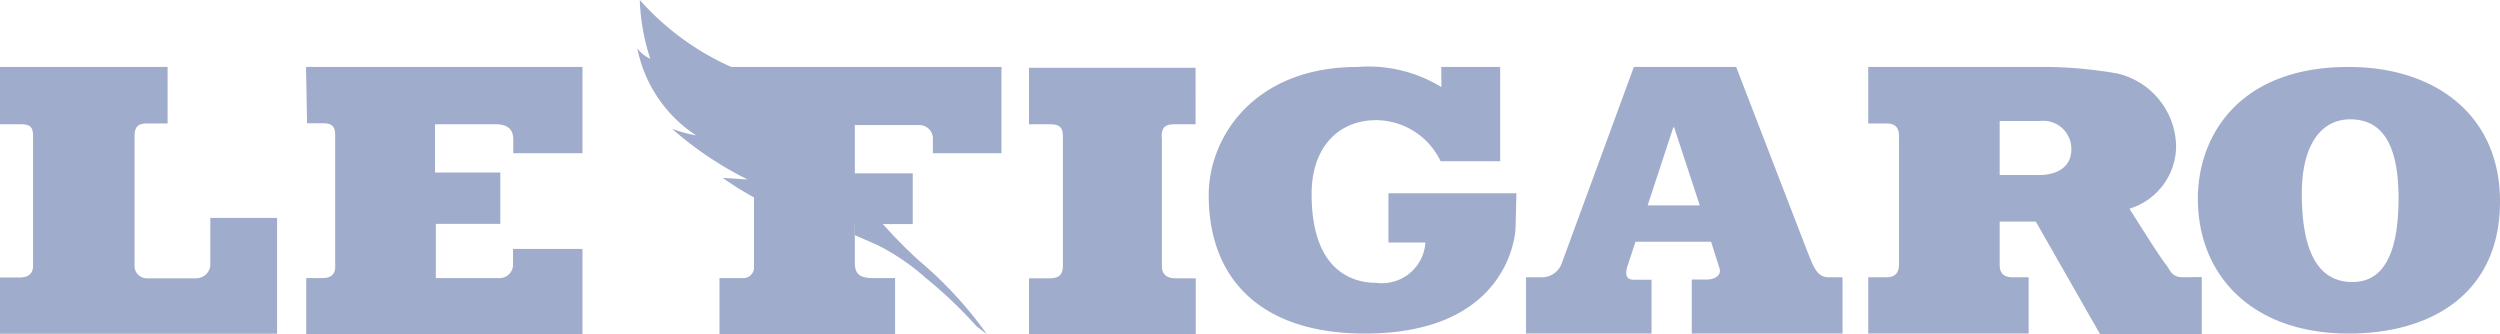
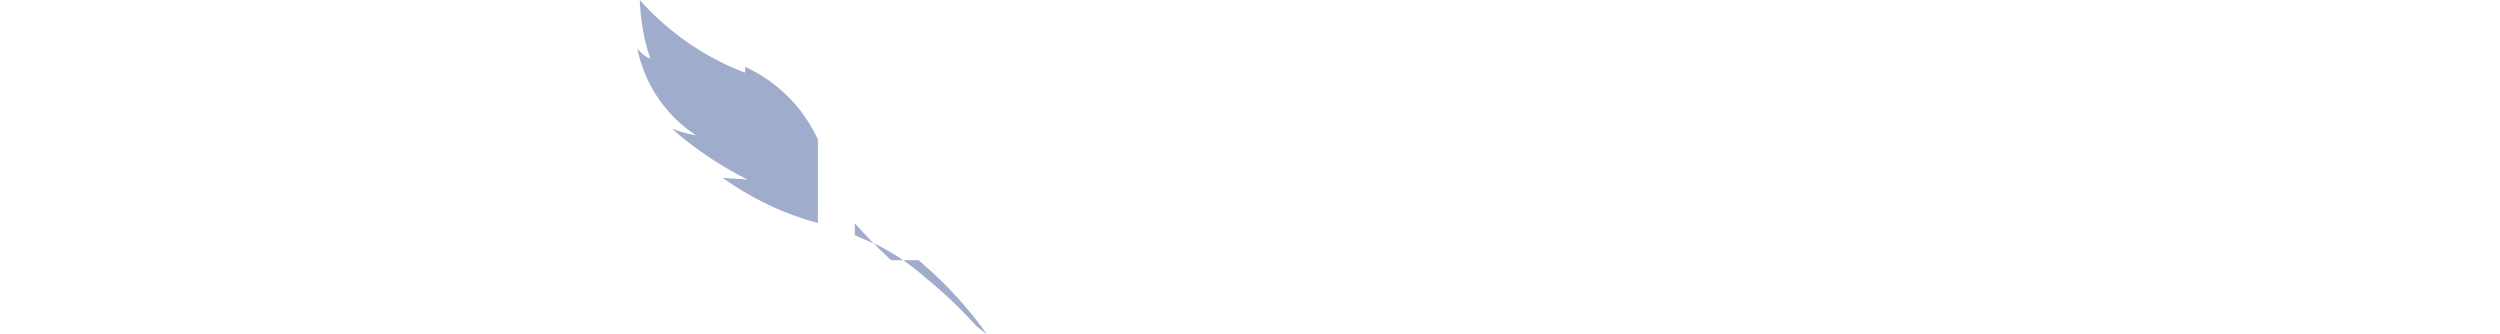
<svg xmlns="http://www.w3.org/2000/svg" id="le_figaro" width="121.72" height="16.28">
  <defs>
    <style>.cls-1{fill:#a0accb;fill-rule:evenodd}</style>
  </defs>
-   <path id="Tracé_24028" d="M0 8.3h8.16v2.75h-.98c-.51 0-.63.2-.63.66V18a.6.6 0 00.59.59h2.4a.69.69 0 00.7-.63v-2.31h3.25v5.64H0v-2.74h.94c.43 0 .67-.16.67-.59v-6.24c0-.39-.04-.63-.59-.63H0V8.3zm14.9 0h13.46v4.2h-3.37v-.67c0-.43-.2-.74-.87-.74h-2.94v2.35h3.18v2.5h-3.14v2.64h3.06a.66.66 0 00.7-.63v-.79h3.38v4.16H14.91v-2.74h.78c.4 0 .63-.16.63-.55V11.7c0-.39-.04-.66-.59-.66h-.78L14.9 8.3zm20.13 0h13.73v4.2h-3.34v-.67a.66.66 0 00-.62-.7h-3.18v2.35h2.82v2.47h-2.82v1.88c0 .55.23.75.9.75h1.06v2.74h-8.55v-2.74h1.14a.52.52 0 00.54-.47v-6.4c0-.39-.03-.66-.58-.66h-1.1zm21.53 3.41c0-.47.16-.62.63-.62h1.02V8.34H50.1v2.75h1.02c.55 0 .63.23.63.62V18c0 .47-.27.59-.63.59H50.1v2.74h8.12v-2.74h-.98c-.4 0-.67-.16-.67-.6v-6.27zM70.17 8.3h2.87v4.59h-2.9a3.5 3.5 0 00-3.14-2c-1.77 0-3.14 1.25-3.14 3.6 0 3.93 2.2 4.32 3.14 4.32a2.12 2.12 0 002.4-1.96h-1.8v-2.4h6.23l-.04 1.66c0 .35-.35 5.17-7.34 5.17-5.02 0-7.6-2.62-7.6-6.74C58.84 11.79 61 8.3 66.1 8.3a6.8 6.8 0 014.08.98zm18.87 10.24c-.59 0-.74-.51-1.06-1.3L84.53 8.3h-4.98l-3.53 9.61a1.03 1.03 0 01-1.02.63h-.7v2.74h6.11v-2.62h-.86c-.4 0-.43-.28-.31-.67l.39-1.18h3.68l.4 1.26c.15.43-.32.58-.6.58h-.74v2.63h7.34v-2.74zm-8.82-3.5l1.25-3.8h.04l1.25 3.8zm26.08 3.5c-.51 0-.59-.24-.82-.59-.28-.31-1.8-2.75-1.8-2.75a3.2 3.2 0 002.27-3.06 3.7 3.7 0 00-2.9-3.53 21.99 21.99 0 00-3.22-.31h-8.87v2.75h.87c.55 0 .63.31.63.66v6.16c0 .28-.04.67-.63.67h-.87v2.74h7.81v-2.74h-.78c-.55 0-.63-.32-.63-.63v-2.08h1.76l3.14 5.5h4.94v-2.8zm-7.18-4.98h-1.76v-2.63h1.96a1.37 1.37 0 011.53 1.37c0 .86-.67 1.3-1.73 1.26zm15.22-5.26c-5.41 0-7.33 3.45-7.33 6.4 0 3.84 2.74 6.58 7.33 6.58 4.16 0 7.38-2.04 7.38-6.43 0-4.2-3.14-6.55-7.38-6.55zm.2 10.47c-1.17 0-2.47-.7-2.47-4.31 0-2.24.86-3.61 2.36-3.61 1.37 0 2.35.94 2.35 3.84 0 3.18-1.02 4.08-2.24 4.08z" class="cls-1" transform="translate(0 -5.04)" />
-   <path id="Tracé_24029" d="M92.79 12.67a19.38 19.38 0 013.33 3.6l-.5-.38a21.74 21.74 0 00-2.48-2.36 10.86 10.86 0 00-2.35-1.6l-1.1-.48v-.58h1.33a25.04 25.04 0 001.77 1.8zm-8.43-9.41a7.19 7.19 0 013.53 3.53v4.07a14.48 14.48 0 01-4.63-2.2l1.21.08a17.14 17.14 0 01-3.68-2.47 6.54 6.54 0 001.17.32 6.6 6.6 0 01-2.86-4.24 1.57 1.57 0 00.63.51A10.22 10.22 0 0179.22 0a13.11 13.11 0 005.1 3.53c.08 0 0-.28.04-.28z" class="cls-1" transform="translate(-48.07)" />
+   <path id="Tracé_24029" d="M92.79 12.67a19.38 19.38 0 013.33 3.6l-.5-.38a21.74 21.74 0 00-2.48-2.36 10.86 10.86 0 00-2.35-1.6l-1.1-.48v-.58a25.04 25.04 0 001.77 1.8zm-8.43-9.41a7.19 7.19 0 013.53 3.53v4.07a14.48 14.48 0 01-4.63-2.2l1.21.08a17.14 17.14 0 01-3.68-2.47 6.54 6.54 0 001.17.32 6.6 6.6 0 01-2.86-4.24 1.57 1.57 0 00.63.51A10.22 10.22 0 0179.22 0a13.11 13.11 0 005.1 3.53c.08 0 0-.28.04-.28z" class="cls-1" transform="translate(-48.07)" />
</svg>